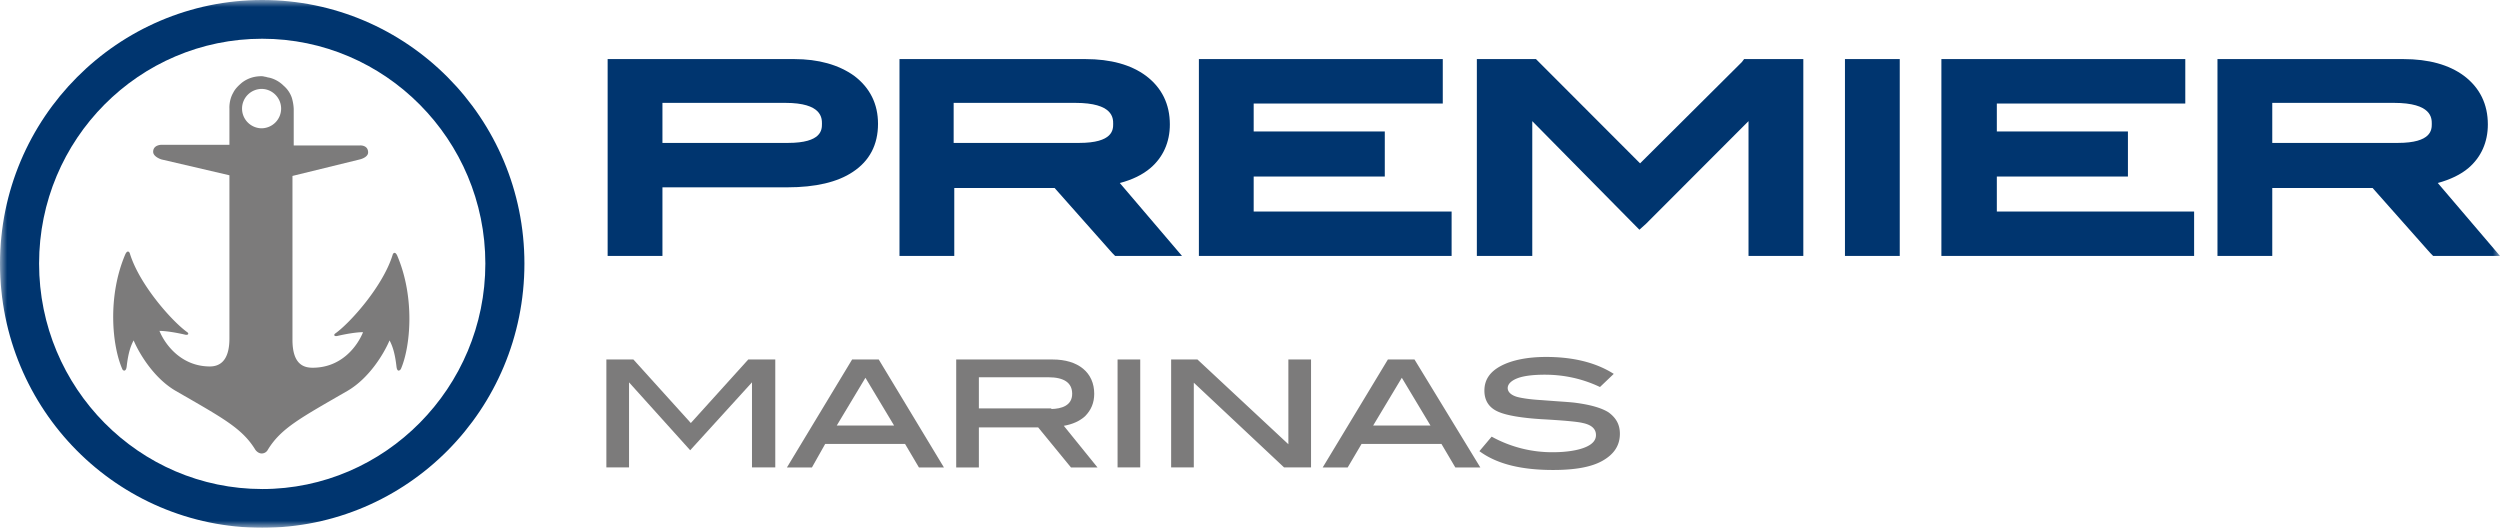
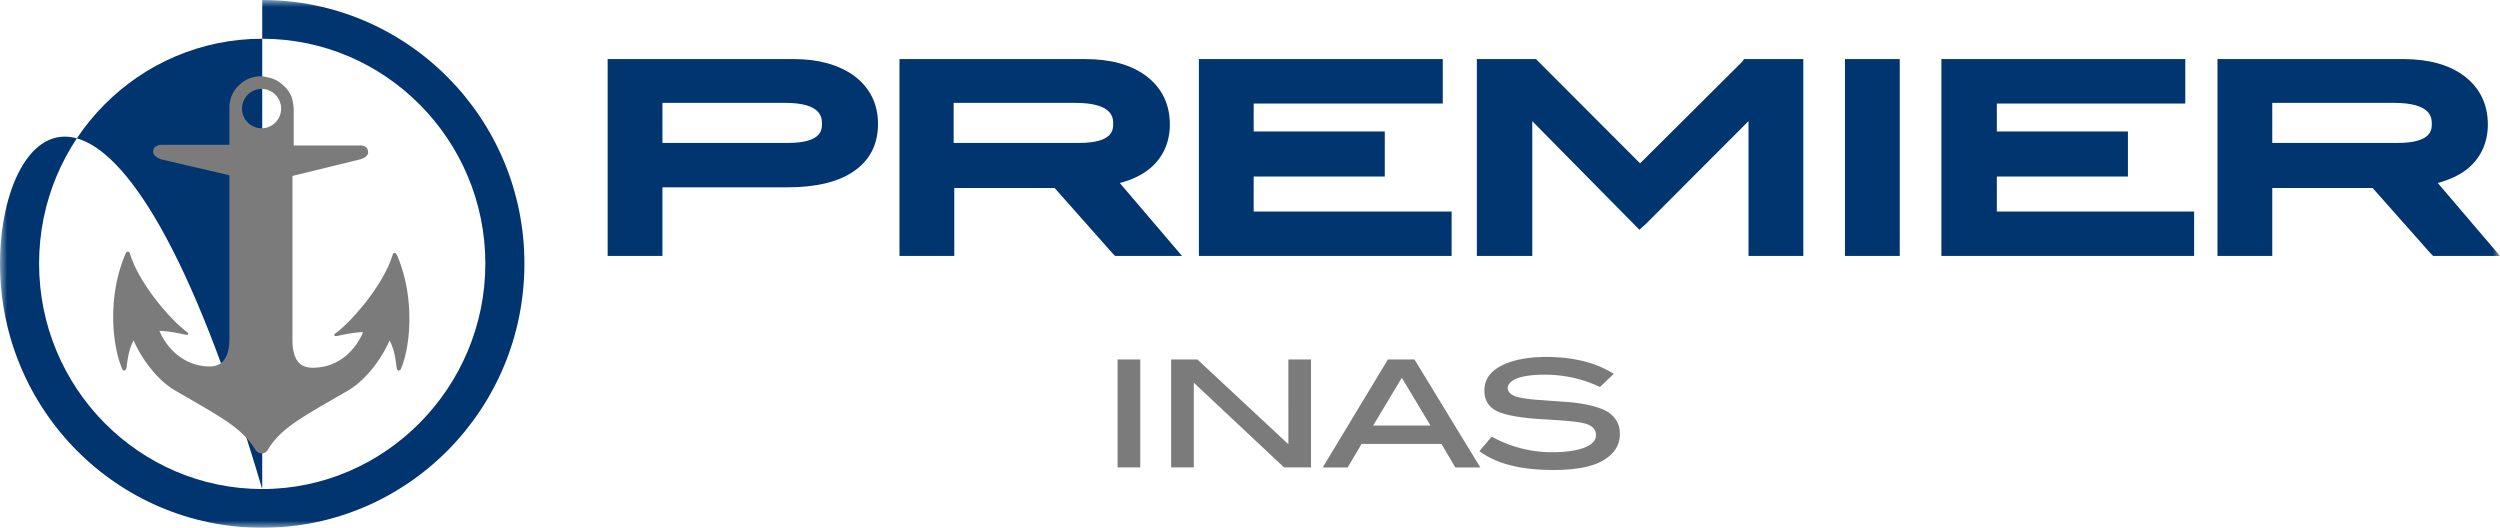
<svg xmlns="http://www.w3.org/2000/svg" xmlns:xlink="http://www.w3.org/1999/xlink" width="180" height="38">
  <defs>
    <path id="a" d="M0 38h180V0H0z" />
  </defs>
  <g fill="none" fill-rule="evenodd">
-     <path fill="#7C7B7B" d="m49.74 30.458-4.109-4.546-.027-.029h-1.945v7.772h1.632V27.53l4.403 4.888 4.449-4.89v6.127h1.677v-7.772h-1.945zM64.375 30.639h-4.129l2.065-3.44 2.064 3.44Zm-3.023-4.756-4.693 7.772h1.801l.953-1.692h5.751l.998 1.692h1.8l-4.693-7.772h-1.917Z" />
    <g>
-       <path fill="#7C7B7B" d="M70.479 29.404v-2.242h4.993c1.145 0 1.725.4 1.725 1.19 0 .87-.795 1.08-1.5 1.097v-.045H70.48Zm7.643.566c.445-.448.662-.978.662-1.619 0-.748-.278-1.374-.805-1.807-.524-.433-1.281-.661-2.19-.661h-6.942v7.772h1.632v-2.881h4.27l2.36 2.881h1.91l-2.425-2.997c.624-.107 1.136-.337 1.528-.688Z" />
      <mask id="b" fill="#fff">
        <use xlink:href="#a" />
      </mask>
      <path fill="#7C7B7B" d="M80.465 33.655h1.632v-7.772h-1.632zM92.763 31.985l-6.546-6.102h-1.895v7.772h1.632v-6.101l6.475 6.077.025.024h1.941v-7.772h-1.632zM102.995 30.639h-4.128l2.064-3.44 2.064 3.44Zm-1.151-4.756h-1.916l-4.61 7.635-.084.137h1.8l.998-1.692h5.753l.998 1.692h1.8l-4.713-7.73-.026-.042ZM115.82 29.692c-.505-.323-1.327-.558-2.443-.699-.225-.029-.62-.056-1.166-.095-.342-.025-.743-.053-1.2-.089-.96-.054-1.51-.164-1.751-.225-.448-.123-.705-.358-.705-.644 0-.273.238-.52.67-.694.44-.177 1.117-.268 2.009-.268 1.373 0 2.689.29 3.91.861l.055.026.992-.946-.1-.062c-1.254-.768-2.858-1.157-4.767-1.157-1.338 0-2.466.225-3.264.65-.796.425-1.183 1.005-1.183 1.773 0 .744.355 1.265 1.054 1.547.585.245 1.63.422 3.025.51 1.62.09 2.623.182 2.982.272.645.13.972.423.972.872 0 .374-.25.661-.761.876-.552.232-1.378.36-2.326.36a8.993 8.993 0 0 1-4.36-1.087l-.064-.035-.882 1.046.08.057c1.232.873 2.94 1.297 5.226 1.297 1.598 0 2.755-.213 3.539-.652.855-.478 1.27-1.118 1.27-1.954 0-.644-.256-1.132-.812-1.54" mask="url(#b)" />
-       <path fill="#00356F" d="M18.88 35.21c-8.85 0-16.066-7.27-16.066-16.233 0-8.963 7.216-16.188 16.065-16.188 8.85 0 16.066 7.271 16.066 16.188 0 8.917-7.216 16.234-16.066 16.234M18.88 0C8.487 0 0 8.505 0 18.977 0 29.495 8.441 38 18.88 38c10.437 0 18.878-8.505 18.878-19.023C37.758 8.505 29.318 0 18.88 0" mask="url(#b)" />
+       <path fill="#00356F" d="M18.88 35.21c-8.85 0-16.066-7.27-16.066-16.233 0-8.963 7.216-16.188 16.065-16.188 8.85 0 16.066 7.271 16.066 16.188 0 8.917-7.216 16.234-16.066 16.234C8.487 0 0 8.505 0 18.977 0 29.495 8.441 38 18.88 38c10.437 0 18.878-8.505 18.878-19.023C37.758 8.505 29.318 0 18.88 0" mask="url(#b)" />
      <path fill="#7C7B7B" d="M18.834 9.237a1.42 1.42 0 0 1-1.407-1.418 1.42 1.42 0 0 1 1.407-1.417c.771 0 1.407.64 1.407 1.417a1.42 1.42 0 0 1-1.407 1.418m9.44 9.1c-.681 2.24-3.041 4.893-4.13 5.67-.136.092-.091.229.136.183.59-.137 1.361-.274 1.86-.274-.408 1.006-1.543 2.56-3.63 2.56-.68 0-1.452-.274-1.452-2.011V12.667l4.856-1.19s.59-.136.59-.502c0-.549-.59-.503-.59-.503h-4.766V7.865s0-.366-.136-.823a1.978 1.978 0 0 0-.59-.869 2.198 2.198 0 0 0-.907-.548c-.137-.046-.273-.046-.363-.092-.091 0-.182-.046-.318-.046-.59 0-1.044.183-1.407.458-.272.228-.5.457-.635.731-.318.549-.273 1.143-.273 1.143v2.607h-4.901s-.59 0-.59.503c0 .366.59.549.59.549l4.901 1.143v11.752c0 1.692-.771 2.012-1.407 2.012-2.042 0-3.222-1.555-3.63-2.56.5 0 1.27.136 1.86.274.227.045.273-.092.137-.183-1.09-.778-3.45-3.43-4.13-5.67-.046-.138-.182-.23-.318.045-1.316 3.064-.953 6.63-.227 8.277.046.137.273.229.318-.183.09-.777.227-1.372.5-1.875.408.96 1.451 2.698 2.994 3.613 3.404 1.966 4.811 2.698 5.764 4.252.09.138.272.275.454.275a.499.499 0 0 0 .454-.275c.953-1.554 2.36-2.286 5.763-4.252 1.543-.915 2.587-2.652 2.996-3.613.272.503.408 1.098.499 1.875.045.412.227.32.317.183.681-1.555 1.044-5.122-.272-8.185-.136-.275-.272-.183-.318-.046" mask="url(#b)" />
      <path fill="#00356F" d="M59.18 8.917c0 .411 0 1.373-2.451 1.373h-9.033V7.407h8.851c2.634 0 2.634 1.097 2.634 1.51Zm-11.484 4.571h8.987c2.036 0 3.625-.374 4.724-1.112 1.2-.791 1.81-1.955 1.81-3.459 0-1.433-.577-2.596-1.717-3.458-1.12-.8-2.574-1.205-4.318-1.205H43.75v14.173h3.946v-4.939ZM80.148 8.917c0 .411 0 1.373-2.453 1.373h-9.032V7.407h8.76c2.725 0 2.725 1.097 2.725 1.51Zm.478 4.26c.898-.234 1.641-.597 2.21-1.082.911-.78 1.393-1.863 1.393-3.132 0-1.464-.577-2.642-1.715-3.502-1.075-.8-2.543-1.207-4.365-1.207H64.763v14.173h3.945v-4.893h7.223l4.152 4.684.207.209h4.814l-4.478-5.25ZM104.516 15.229H90.265v-2.518h9.44V9.467h-9.44V7.452h13.615V4.254H86.32v14.173h18.196zM125.42 4.463l-7.334 7.299-7.289-7.299-.207-.209h-4.257v14.173h3.991V8.723l7.291 7.391.422.426.475-.426 7.381-7.392v9.705h3.946V4.254h-4.264zM132.837 18.427h3.945V4.254h-3.945zM143.772 12.711h9.439V9.467h-9.439V7.452h13.569V4.254H139.78v14.173h18.196v-3.198h-14.204zM175.088 8.917c0 .411 0 1.373-2.452 1.373h-9.033V7.407h8.76c2.725 0 2.725 1.097 2.725 1.51Zm.433 4.258c.905-.245 1.667-.617 2.21-1.08.912-.78 1.394-1.863 1.394-3.132 0-1.464-.577-2.642-1.716-3.502-1.075-.8-2.543-1.207-4.365-1.207h-13.386v14.173h3.945v-4.893h7.223l4.153 4.684.208.209H180l-4.48-5.252Z" mask="url(#b)" />
    </g>
  </g>
</svg>